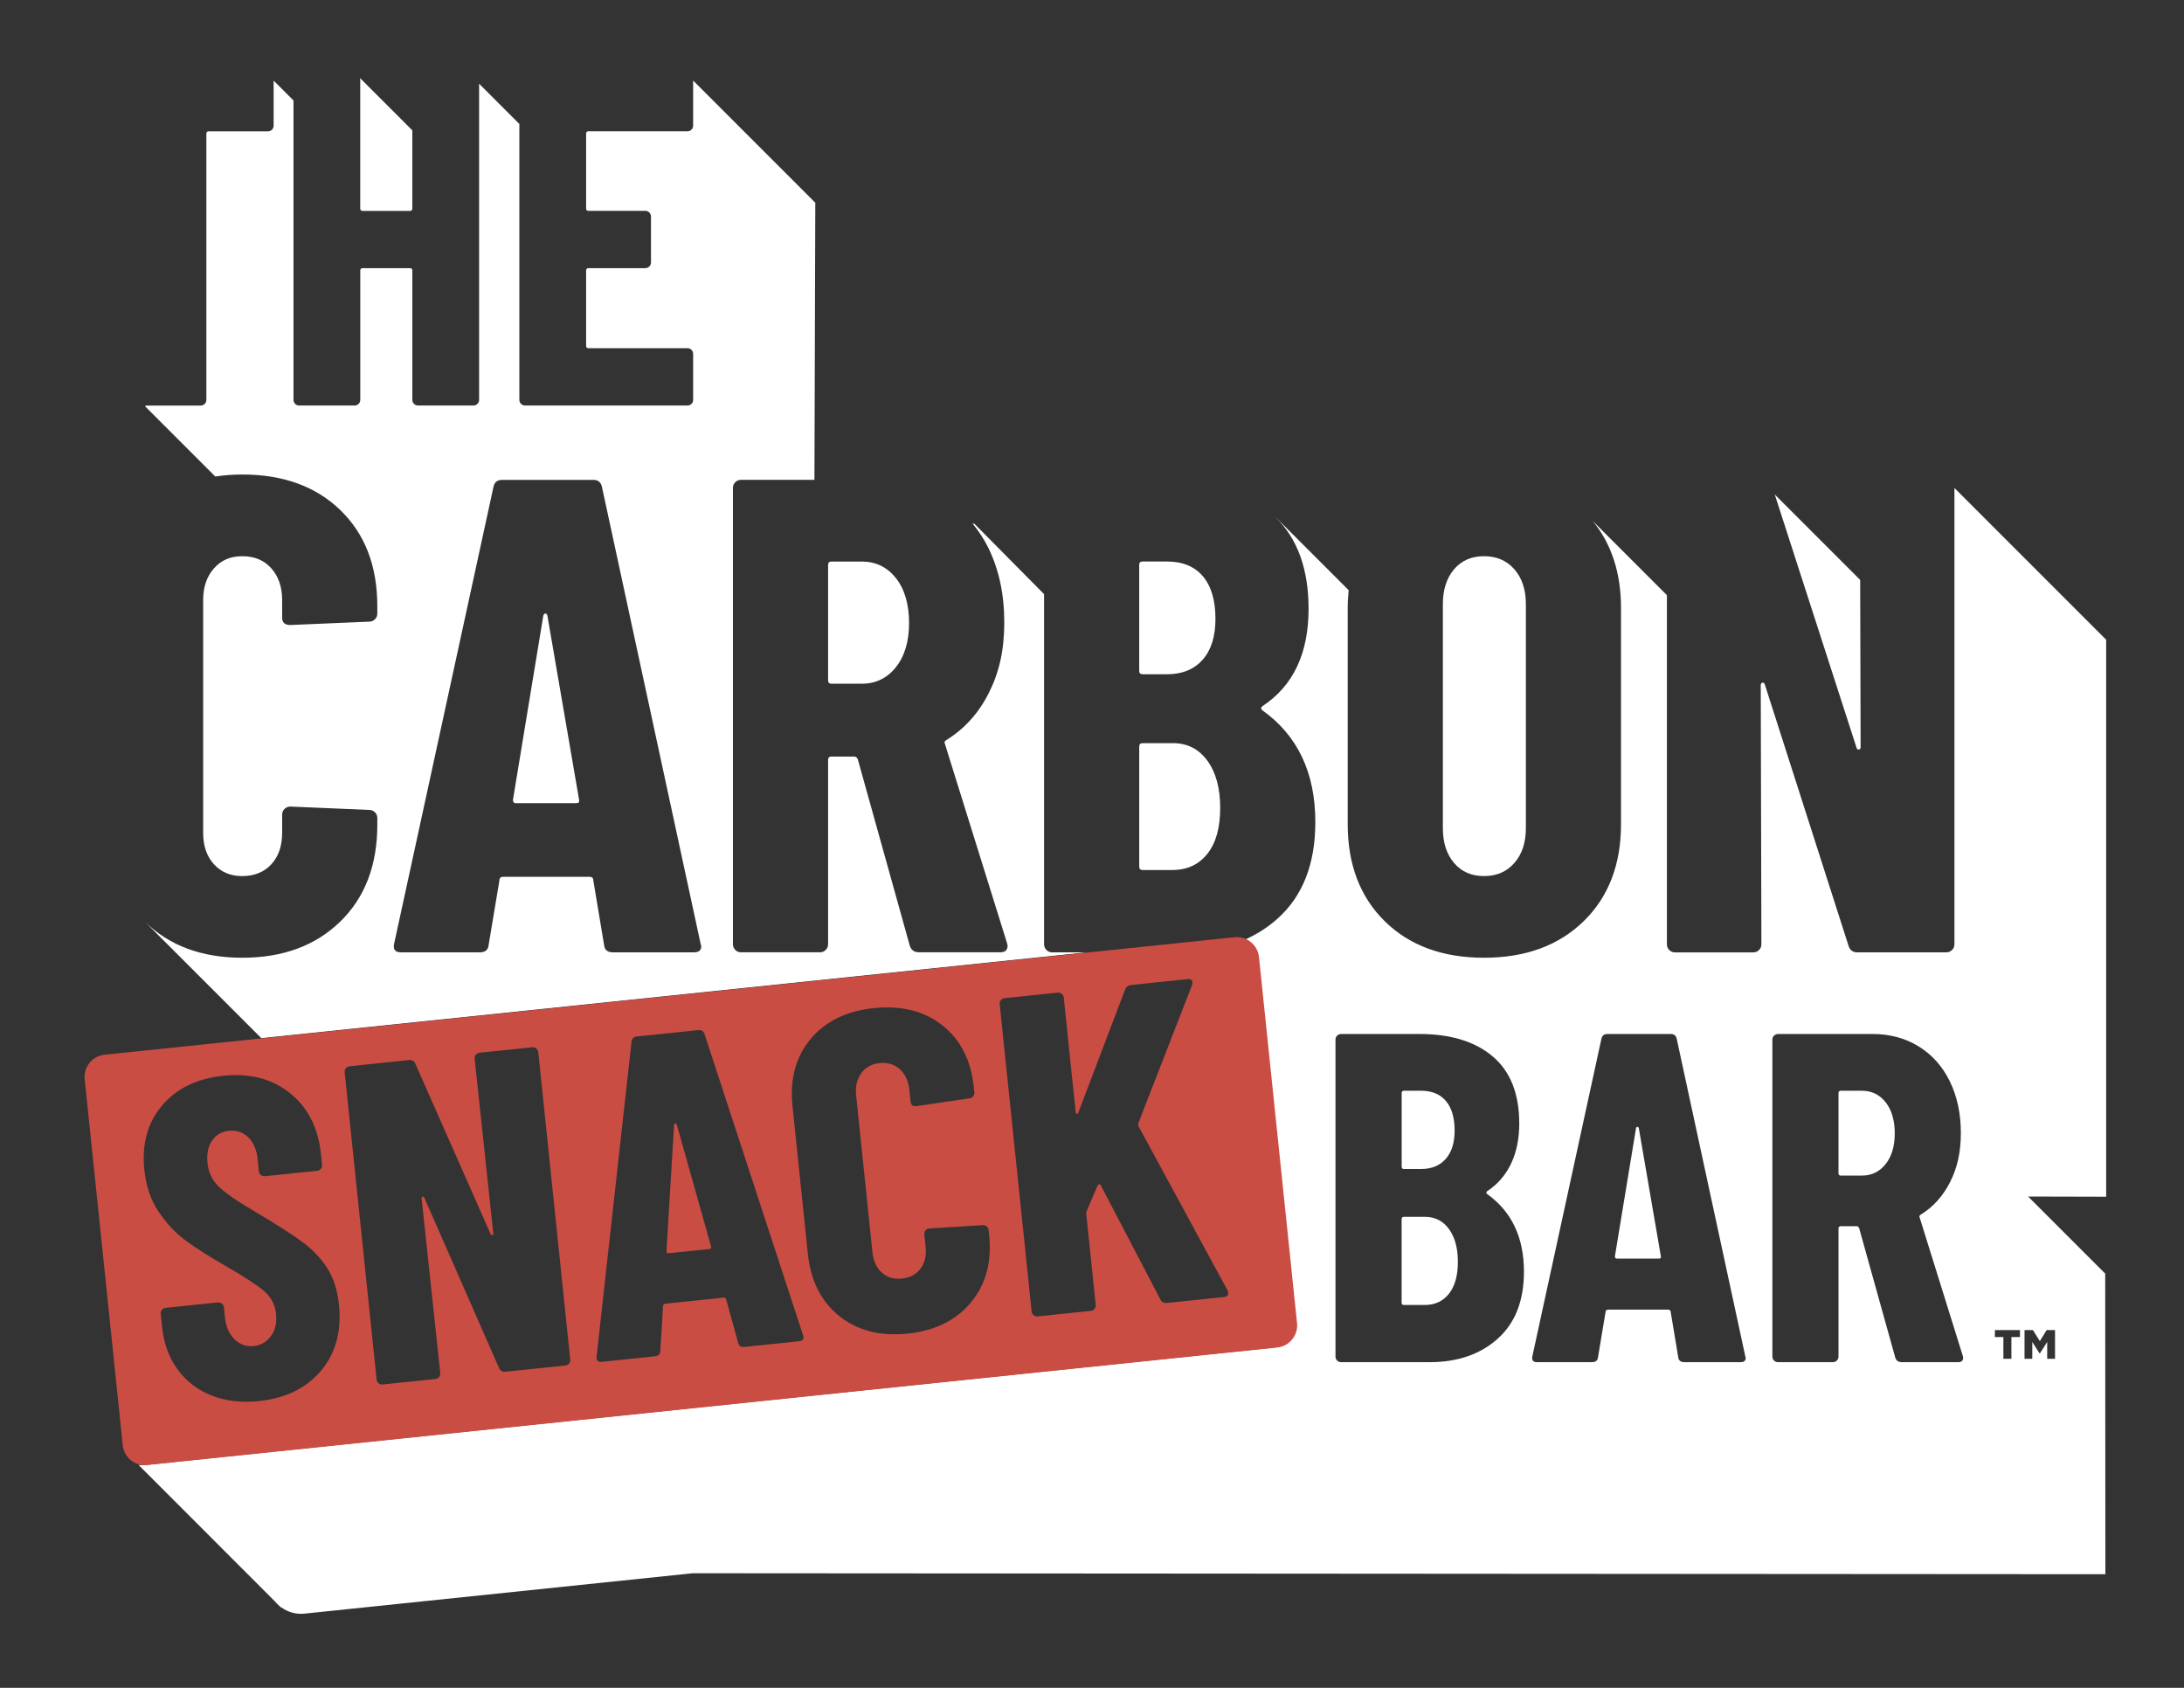
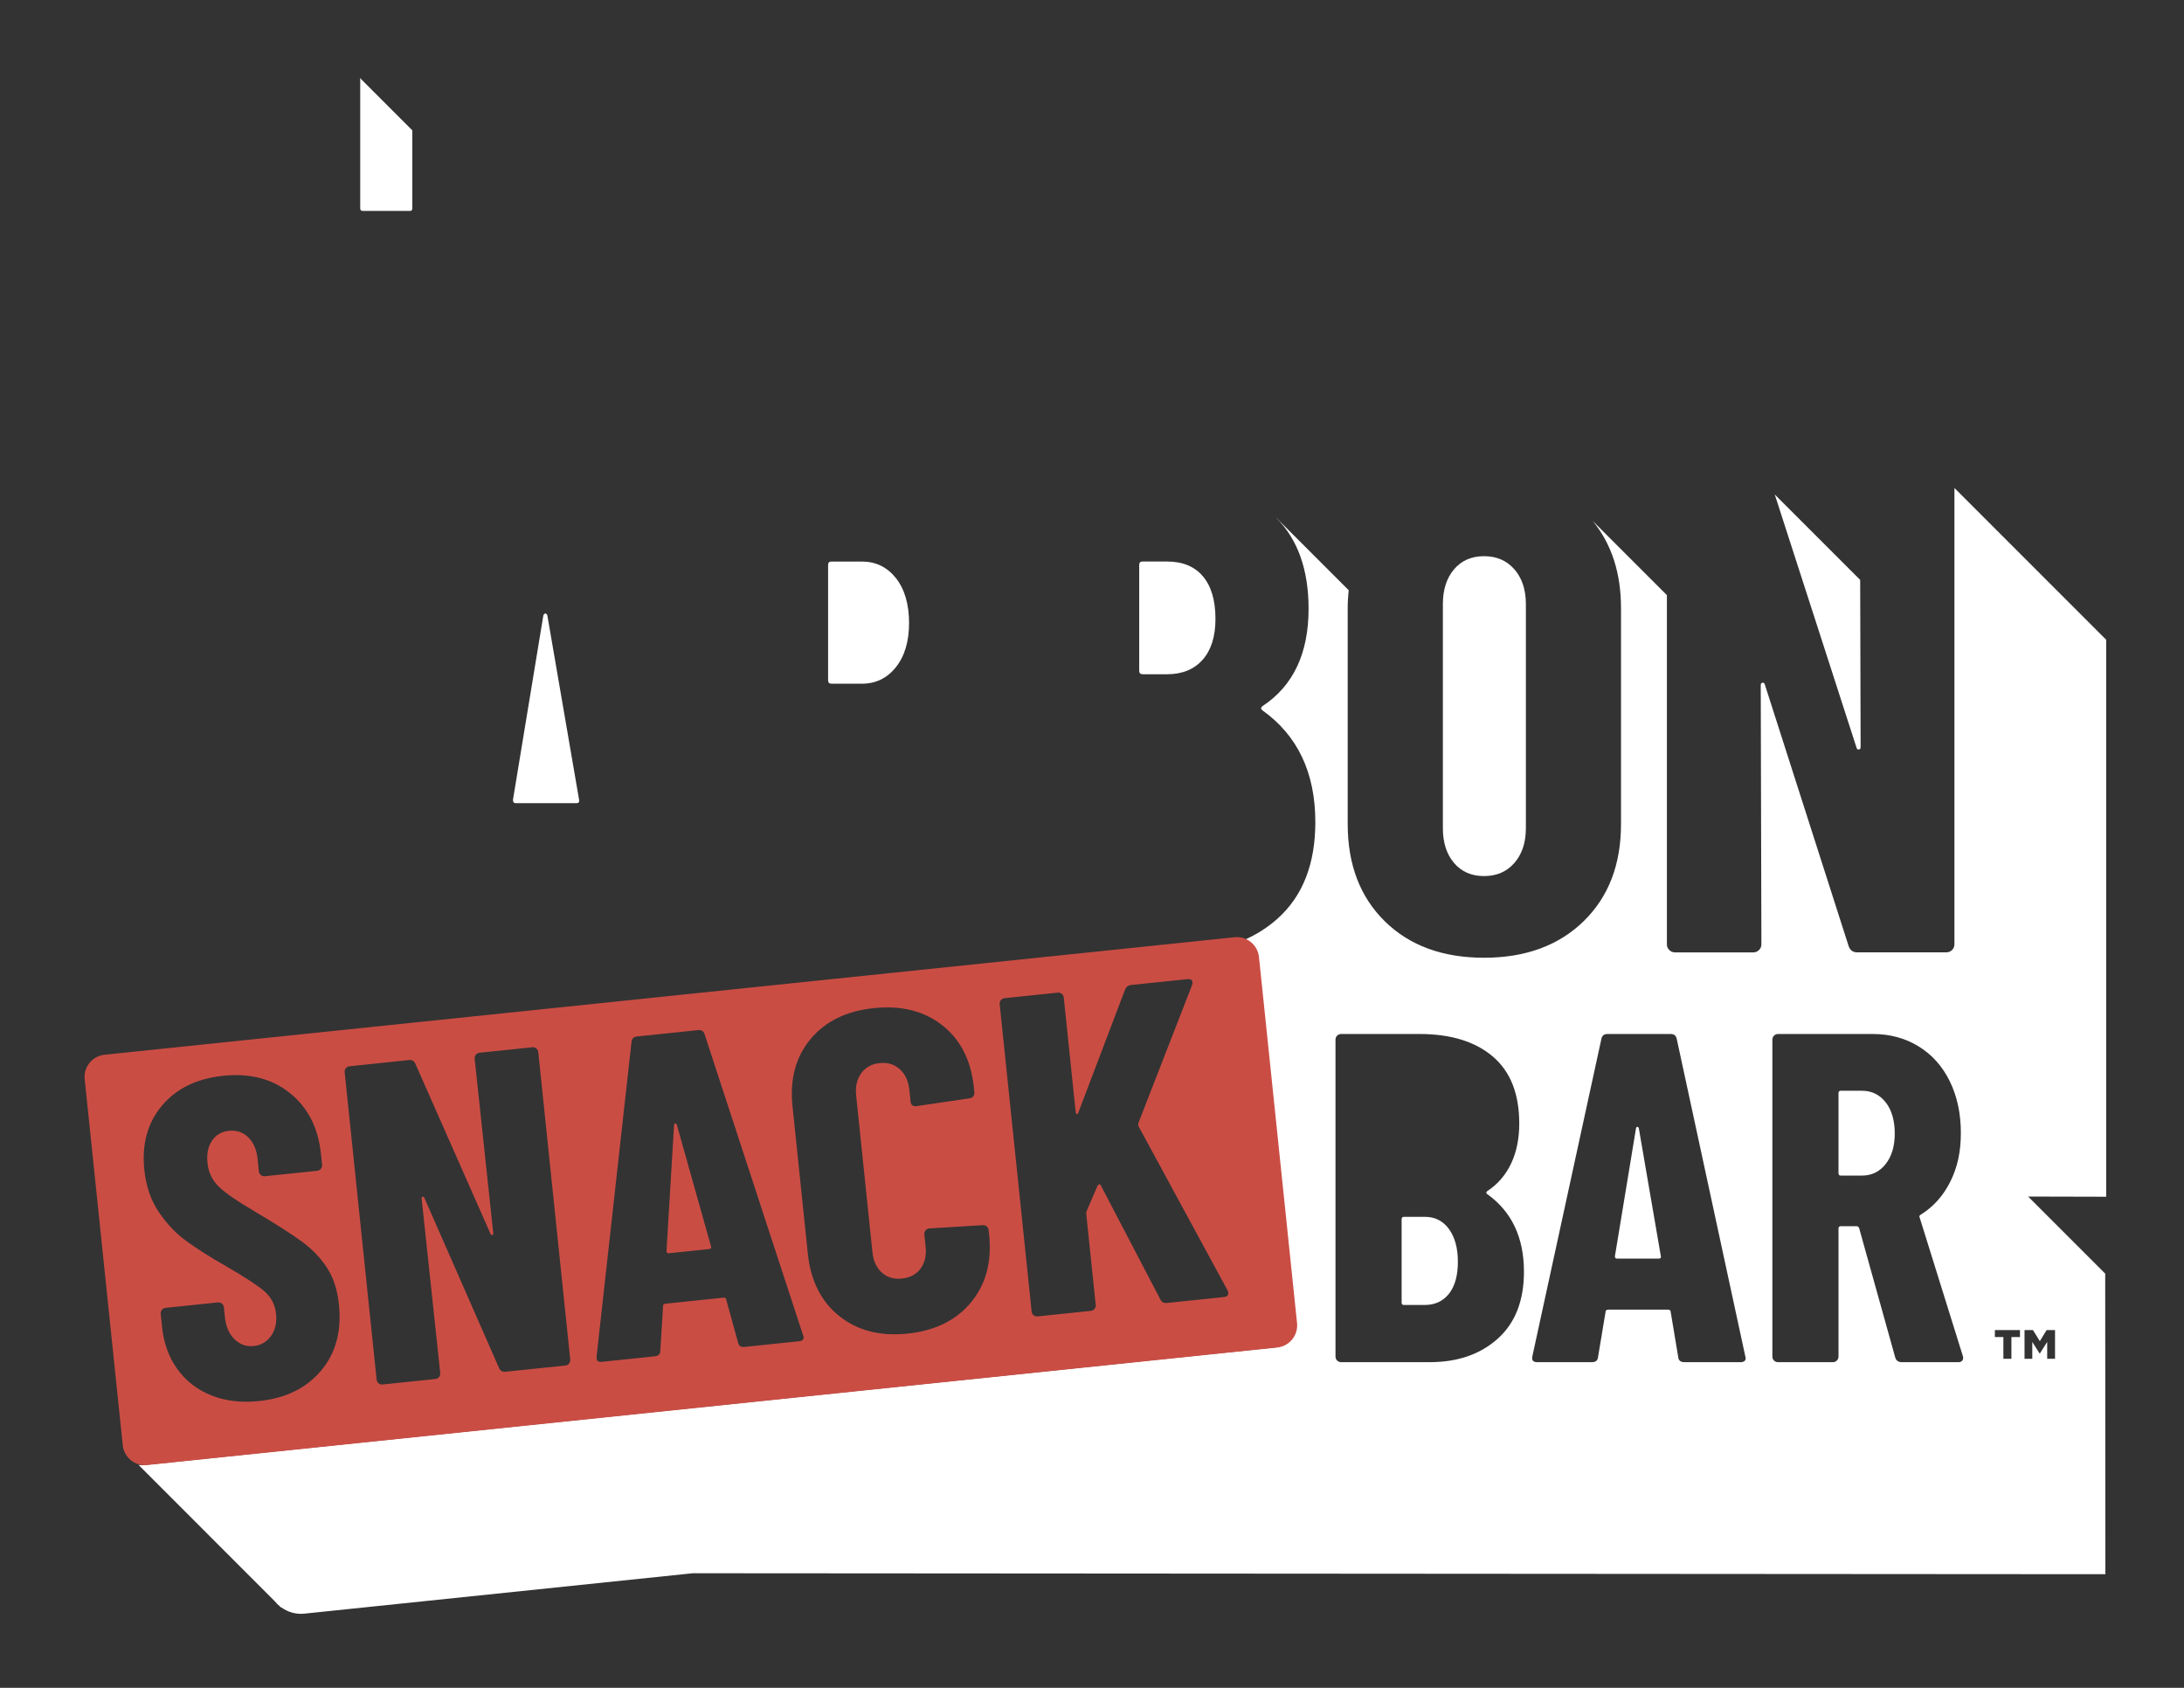
<svg xmlns="http://www.w3.org/2000/svg" viewBox="0 0 792 612">
  <rect x="0" y="0" width="792" height="612" fill="#333333" stroke="none" />
  <path d="m51.74 48.48v96.51c0 .58.2 1.06.6 1.46s.88.6 1.46.6h20.09c.57 0 1.05-.2 1.46-.6.4-.4.6-.89.6-1.46v-96.51c0-.57.28-.86.86-.86h21.47c.57 0 1.05-.2 1.46-.6.4-.4.6-.88.6-1.46v-16.66c0-.57-.2-1.06-.6-1.46s-.89-.6-1.46-.6h-68c-.57 0-1.06.2-1.46.6s-.59.89-.59 1.46v16.66c0 .57.2 1.06.59 1.46.4.4.89.6 1.46.6h20.61c.57 0 .85.29.85.86zm37.27 123.56c-14.68 0-26.47 4.33-35.36 12.97-8.9 8.65-13.34 20.23-13.34 34.75v79.29c0 14.68 4.44 26.39 13.34 35.12 8.89 8.73 20.68 13.09 35.36 13.09s26.51-4.36 35.49-13.09c8.97-8.73 13.46-20.43 13.46-35.12v-2.45c0-.81-.29-1.51-.86-2.08s-1.26-.86-2.08-.86l-28.63-1.22c-.82 0-1.51.29-2.08.86s-.86 1.26-.86 2.08v6.61c0 4.74-1.31 8.53-3.92 11.38-2.61 2.86-6.11 4.28-10.52 4.28s-7.67-1.43-10.28-4.28-3.92-6.65-3.92-11.38v-84.43c0-4.73 1.31-8.56 3.92-11.5s6.03-4.4 10.28-4.4 7.91 1.47 10.52 4.4c2.61 2.94 3.92 6.77 3.92 11.5v6.36c0 1.8.98 2.69 2.94 2.69l28.63-1.22c.82 0 1.51-.28 2.08-.86.57-.57.86-1.26.86-2.08v-2.69c0-14.52-4.45-26.1-13.34-34.75s-20.76-12.97-35.61-12.97zm20.61-25h20.09c.57 0 1.06-.2 1.46-.6s.6-.89.6-1.46v-46.88c0-.58.28-.86.85-.86h17.18c.57 0 .85.29.85.86v46.88c0 .58.2 1.06.6 1.46s.88.6 1.46.6h20.09c.57 0 1.05-.2 1.46-.6.4-.4.6-.89.6-1.46v-116.08c0-.57-.2-1.06-.6-1.46s-.89-.6-1.46-.6h-20.09c-.58 0-1.06.2-1.46.6s-.6.89-.6 1.46v46.71c0 .58-.29.86-.85.86h-17.18c-.57 0-.85-.28-.85-.86v-46.71c0-.57-.2-1.06-.6-1.46s-.89-.6-1.46-.6h-20.09c-.58 0-1.06.2-1.46.6s-.6.89-.6 1.46v116.08c0 .58.2 1.06.6 1.46s.88.6 1.46.6zm499.58 229.75c-.23-1.25-.96-1.87-2.21-1.87h-22.95c-1.25 0-1.98.62-2.21 1.87l-24.99 114.91c-.34 1.48.23 2.21 1.7 2.21h19.89c1.36 0 2.09-.62 2.21-1.87l2.72-16.32c0-.57.34-.85 1.02-.85h21.59c.68 0 1.02.28 1.02.85l2.72 16.32c.11 1.25.85 1.87 2.21 1.87h20.4c1.25 0 1.87-.51 1.87-1.53l-.17-.68zm-6.46 79.55h-15.3c-.46 0-.68-.28-.68-.85l7.65-46.41c.11-.34.28-.51.51-.51s.4.17.51.51l7.99 46.41c.11.57-.11.85-.68.85zm140.59 25.93-2.47 4.02-2.5-4.02h-3.04v10.42h2.81v-6.12l2.64 4.16h.13l2.64-4.16v6.12h2.84v-10.42h-3.04zm-551.8-335.23h58.9c.58 0 1.06-.2 1.46-.6s.6-.89.6-1.46v-16.66c0-.57-.2-1.05-.6-1.46-.4-.4-.88-.6-1.46-.6h-35.89c-.58 0-.86-.29-.86-.86v-27.3c0-.58.29-.86.86-.86h20.6c.57 0 1.06-.19 1.46-.6.4-.4.6-.89.6-1.46v-16.66c0-.57-.2-1.06-.6-1.46s-.89-.6-1.46-.6h-20.6c-.58 0-.86-.28-.86-.86v-27.13c0-.57.29-.86.86-.86h35.89c.58 0 1.06-.2 1.46-.6s.6-.88.6-1.46v-16.66c0-.57-.2-1.06-.6-1.46s-.88-.6-1.46-.6h-58.9c-.58 0-1.06.2-1.46.6s-.6.89-.6 1.46v116.08c0 .58.2 1.06.6 1.46s.89.6 1.46.6zm347.77 200.23c15.01 0 27.04-4.41 36.1-13.21 9.05-8.81 13.58-20.56 13.58-35.24v-78.31c0-14.68-4.53-26.43-13.58-35.24-9.06-8.81-21.09-13.21-36.1-13.21s-27 4.41-35.97 13.21c-8.97 8.81-13.46 20.56-13.46 35.24v78.31c0 14.68 4.49 26.43 13.46 35.24s20.96 13.21 35.97 13.21zm-14.93-128.24c0-5.22 1.34-9.42 4.04-12.6 2.69-3.18 6.32-4.77 10.89-4.77s8.24 1.59 11.01 4.77 4.16 7.38 4.16 12.6v81.25c0 5.22-1.39 9.42-4.16 12.6-2.78 3.18-6.45 4.77-11.01 4.77s-8.2-1.59-10.89-4.77-4.04-7.38-4.04-12.6zm150.27 126.28h32.3c.81 0 1.51-.28 2.08-.86.57-.57.86-1.26.86-2.08v-165.44c0-.81-.29-1.51-.86-2.08s-1.27-.86-2.08-.86h-28.39c-.82 0-1.51.29-2.08.86s-.86 1.26-.86 2.08l.24 93.98c0 .49-.2.78-.61.86s-.7-.12-.86-.61l-30.59-94.71c-.49-1.63-1.55-2.45-3.18-2.45h-32.06c-.82 0-1.51.29-2.08.86s-.86 1.26-.86 2.08v165.44c0 .82.28 1.51.86 2.08.57.57 1.26.86 2.08.86h28.39c.81 0 1.51-.28 2.08-.86.57-.57.86-1.26.86-2.08l-.24-93.98c0-.49.2-.77.61-.86.4-.08.69.12.86.61l30.35 94.71c.49 1.63 1.55 2.45 3.18 2.45zm-134.28 87.58c-.34-.34-.29-.68.17-1.02 7.71-5.1 11.56-13.26 11.56-24.48s-3.2-18.87-9.6-24.31c-6.41-5.44-15.27-8.16-26.6-8.16h-28.39c-.57 0-1.05.2-1.45.6s-.6.88-.6 1.44v114.91c0 .57.2 1.05.6 1.45s.88.59 1.45.59h32.13c10.08 0 18.3-2.83 24.65-8.5 6.35-5.66 9.52-13.77 9.52-24.3 0-12.47-4.48-21.87-13.43-28.22zm-30.94-36.55c0-.57.28-.85.85-.85h6.12c3.97 0 7 1.25 9.09 3.74s3.14 6.06 3.14 10.71-1.08 7.85-3.23 10.28c-2.15 2.44-5.16 3.66-9.01 3.66h-6.12c-.57 0-.85-.28-.85-.85v-26.69zm17.17 72.75c-2.15 2.72-5.1 4.08-8.84 4.08h-7.48c-.57 0-.85-.28-.85-.85v-30.26c0-.57.28-.85.85-.85h7.65c3.63 0 6.52 1.47 8.67 4.42s3.23 6.92 3.23 11.9-1.08 8.84-3.23 11.56zm-67.8-211.64c-.49-.49-.41-.98.24-1.47 11.09-7.34 16.64-19.09 16.64-35.24s-4.61-27.17-13.83-35-21.99-11.75-38.3-11.75h-40.87c-.82 0-1.51.29-2.08.86s-.86 1.26-.86 2.08v165.44c0 .82.28 1.51.86 2.08.57.57 1.26.86 2.08.86h46.25c14.52 0 26.35-4.08 35.49-12.24 9.13-8.16 13.7-19.82 13.7-35 0-17.95-6.45-31.49-19.33-40.63zm-44.54-52.61c0-.82.4-1.22 1.22-1.22h8.81c5.71 0 10.07 1.8 13.09 5.39s4.53 8.73 4.53 15.42-1.55 11.3-4.65 14.81-7.42 5.26-12.97 5.26h-8.81c-.82 0-1.22-.4-1.22-1.22v-38.42zm24.72 104.74c-3.1 3.91-7.34 5.87-12.73 5.87h-10.77c-.82 0-1.22-.4-1.22-1.22v-43.56c0-.81.4-1.22 1.22-1.22h11.01c5.22 0 9.38 2.12 12.48 6.36 3.1 4.25 4.65 9.96 4.65 17.13s-1.55 12.73-4.65 16.64zm258.29 131.81c-.12-.23-.12-.43 0-.6.11-.17.28-.31.51-.43 4.53-2.83 8.07-6.8 10.62-11.9s3.83-10.99 3.83-17.68c0-7.03-1.33-13.26-4-18.7-2.66-5.44-6.43-9.66-11.3-12.67-4.87-3-10.43-4.5-16.66-4.5h-34.34c-.57 0-1.05.2-1.45.6s-.6.88-.6 1.44v114.91c0 .57.2 1.05.6 1.45s.88.59 1.45.59h19.89c.57 0 1.05-.2 1.44-.59.4-.4.6-.88.6-1.45v-46.4c0-.57.28-.86.85-.86h5.78c.34 0 .62.23.85.68l13.09 46.92c.34 1.14 1.13 1.7 2.38 1.7h20.4c1.25 0 1.87-.57 1.87-1.7l-.17-.68-15.64-50.15zm-12.33-19.3c-2.21 2.78-5.07 4.16-8.58 4.16h-7.65c-.57 0-.85-.28-.85-.85v-29.07c0-.57.28-.85.85-.85h7.65c3.51 0 6.38 1.39 8.58 4.16 2.21 2.78 3.32 6.55 3.32 11.31s-1.1 8.36-3.32 11.13zm-465.48-245.4c-.33-1.79-1.39-2.69-3.18-2.69h-33.04c-1.8 0-2.86.9-3.18 2.69l-35.98 165.44c-.49 2.12.33 3.18 2.45 3.18h28.63c1.96 0 3.02-.89 3.18-2.69l3.92-23.49c0-.81.49-1.22 1.47-1.22h31.08c.98 0 1.47.41 1.47 1.22l3.92 23.49c.16 1.8 1.22 2.69 3.18 2.69h29.37c1.79 0 2.69-.73 2.69-2.2l-.25-.98zm-9.3 114.54h-22.03c-.65 0-.98-.41-.98-1.23l11.01-66.81c.16-.49.4-.74.74-.74s.57.25.73.74l11.5 66.81c.16.82-.16 1.23-.98 1.23zm514.41 193.58h3.08v7.88h2.91v-7.88h3.11v-2.54h-9.1zm-380.79-215.12c-.17-.33-.17-.61 0-.86.16-.24.4-.45.73-.61 6.52-4.08 11.62-9.79 15.3-17.13 3.67-7.34 5.51-15.82 5.51-25.45 0-10.11-1.92-19.09-5.75-26.92-3.84-7.83-9.26-13.91-16.28-18.23s-15.01-6.48-23.98-6.48h-49.43c-.82 0-1.51.29-2.08.86s-.86 1.26-.86 2.08v165.44c0 .82.28 1.51.86 2.08.57.57 1.26.86 2.08.86h28.63c.82 0 1.51-.28 2.08-.86.57-.57.86-1.26.86-2.08v-66.81c0-.81.4-1.23 1.22-1.23h8.32c.49 0 .9.33 1.23.98l18.84 67.55c.49 1.63 1.63 2.45 3.43 2.45h29.37c1.79 0 2.69-.81 2.69-2.45l-.24-.98-22.51-72.19zm-17.74-27.77c-3.18 4-7.31 6-12.36 6h-11.01c-.82 0-1.22-.4-1.22-1.22v-41.85c0-.82.4-1.22 1.22-1.22h11.01c5.05 0 9.18 2 12.36 6s4.77 9.42 4.77 16.27-1.59 12.03-4.77 16.03z" fill="none" />
  <g fill="#fff">
    <path d="m301.52 247.91h11.01c5.05 0 9.18-2 12.36-6s4.77-9.34 4.77-16.03-1.59-12.27-4.77-16.27-7.31-6-12.36-6h-11.01c-.82 0-1.22.41-1.22 1.22v41.85c0 .82.4 1.22 1.22 1.22z" />
-     <path d="m414.34 315.46h10.77c5.38 0 9.62-1.96 12.73-5.87 3.1-3.92 4.65-9.46 4.65-16.64s-1.55-12.89-4.65-17.13-7.26-6.36-12.48-6.36h-11.01c-.82 0-1.22.41-1.22 1.22v43.56c0 .82.4 1.22 1.22 1.22z" />
    <path d="m538.17 317.66c4.57 0 8.24-1.59 11.01-4.77s4.16-7.38 4.16-12.6v-81.25c0-5.22-1.39-9.42-4.16-12.6-2.78-3.18-6.45-4.77-11.01-4.77s-8.2 1.59-10.89 4.77-4.04 7.38-4.04 12.6v81.25c0 5.22 1.34 9.42 4.04 12.6 2.69 3.18 6.32 4.77 10.89 4.77z" />
    <path d="m674.12 271.77c.4-.08.61-.37.61-.86l-.16-60.64-30.98-30.98 29.67 91.86c.16.49.45.7.86.61z" />
    <path d="m414.34 244.48h8.81c5.54 0 9.87-1.75 12.97-5.26s4.65-8.44 4.65-14.81c0-6.69-1.51-11.83-4.53-15.42s-7.38-5.39-13.09-5.39h-8.81c-.82 0-1.22.41-1.22 1.22v38.42c0 .82.4 1.22 1.22 1.22z" />
    <path d="m130.64 75.61c0 .58.28.86.85.86h17.18c.57 0 .85-.28.85-.86v-28.35l-19.01-19.01c.07.21.12.42.12.65v46.71z" />
    <path d="m675.21 395.49h-7.65c-.57 0-.85.29-.85.85v29.07c0 .57.28.85.85.85h7.65c3.51 0 6.38-1.39 8.58-4.16 2.21-2.78 3.32-6.49 3.32-11.13s-1.1-8.53-3.32-11.31c-2.21-2.78-5.07-4.16-8.58-4.16z" />
    <path d="m763.78 231.97-55.03-55.03v165.44c0 .82-.29 1.51-.86 2.08s-1.27.86-2.08.86h-32.3c-1.63 0-2.69-.81-3.18-2.45l-30.35-94.71c-.17-.49-.45-.69-.86-.61s-.61.37-.61.86l.24 93.98c0 .82-.29 1.51-.86 2.08s-1.27.86-2.08.86h-28.39c-.82 0-1.51-.28-2.08-.86-.57-.57-.86-1.26-.86-2.08v-126.6l-26.93-26.93c6.85 8.33 10.29 18.88 10.29 31.65v78.31c0 14.68-4.53 26.43-13.58 35.24-9.06 8.81-21.09 13.21-36.1 13.21s-27-4.41-35.97-13.21c-8.97-8.81-13.46-20.56-13.46-35.24v-78.31c0-2.25.14-4.4.35-6.51l-26.29-26.29h-.04c7.82 7.77 11.79 18.76 11.79 33.04 0 16.15-5.55 27.9-16.64 35.24-.65.49-.74.98-.24 1.47 12.89 9.14 19.33 22.68 19.33 40.63 0 15.17-4.57 26.84-13.7 35-3.59 3.21-7.61 5.76-12.03 7.7 2.24 1.23 3.88 3.49 4.16 6.21l13.81 132.79c.46 4.39-2.76 8.36-7.16 8.82l-409.86 42.62c-.68.07-1.33.03-1.98-.07l49.42 49.45c.57.7 1.2 1.34 1.9 1.9l.36.36.14-.03c2.33 1.68 5.23 2.58 8.3 2.26l140.87-14.65 512.27.35-.06-108.99-27.95-27.95 28.3.07zm-220.65 253.44c-6.35 5.67-14.56 8.5-24.65 8.5h-32.13c-.57 0-1.05-.2-1.45-.59-.4-.4-.6-.88-.6-1.45v-114.91c0-.57.2-1.05.6-1.44.4-.4.88-.6 1.45-.6h28.39c11.33 0 20.2 2.72 26.6 8.16s9.6 13.54 9.6 24.31-3.85 19.38-11.56 24.48c-.45.34-.51.68-.17 1.02 8.95 6.35 13.43 15.76 13.43 28.22 0 10.54-3.18 18.64-9.52 24.3zm88.06 8.5h-20.4c-1.36 0-2.1-.62-2.21-1.87l-2.72-16.32c0-.57-.34-.85-1.02-.85h-21.59c-.68 0-1.02.28-1.02.85l-2.72 16.32c-.11 1.25-.85 1.87-2.21 1.87h-19.89c-1.48 0-2.04-.74-1.7-2.21l24.99-114.91c.23-1.25.96-1.87 2.21-1.87h22.95c1.25 0 1.98.62 2.21 1.87l24.82 114.91.17.68c0 1.02-.63 1.53-1.87 1.53zm78.87 0h-20.4c-1.25 0-2.04-.57-2.38-1.7l-13.09-46.92c-.23-.45-.51-.68-.85-.68h-5.78c-.57 0-.85.29-.85.86v46.4c0 .57-.2 1.05-.6 1.45s-.88.59-1.44.59h-19.89c-.57 0-1.05-.2-1.45-.59-.4-.4-.6-.88-.6-1.45v-114.91c0-.57.2-1.05.6-1.44.4-.4.88-.6 1.45-.6h34.34c6.23 0 11.78 1.5 16.66 4.5 4.87 3 8.64 7.23 11.3 12.67s4 11.67 4 18.7-1.28 12.58-3.83 17.68-6.09 9.07-10.62 11.9c-.23.12-.4.26-.51.43-.12.17-.12.37 0 .6l15.64 50.15.17.68c0 1.14-.63 1.7-1.87 1.7zm22.46-9.1h-3.11v7.88h-2.91v-7.88h-3.08v-2.54h9.1zm4.7-2.54 2.5 4.02 2.47-4.02h3.04v10.42h-2.84v-6.12l-2.64 4.16h-.13l-2.64-4.16v6.12h-2.81v-10.42h3.04z" />
    <path d="m593.79 408.58c-.23 0-.4.17-.51.51l-7.65 46.41c0 .57.23.85.68.85h15.3c.57 0 .79-.28.68-.85l-7.99-46.41c-.11-.34-.28-.51-.51-.51z" />
    <path d="m186.99 291.23h22.03c.82 0 1.14-.41.98-1.23l-11.5-66.81c-.16-.49-.41-.74-.73-.74s-.57.25-.74.74l-11.01 66.81c0 .82.33 1.23.98 1.23z" />
    <path d="m516.78 441.22h-7.65c-.57 0-.85.29-.85.85v30.26c0 .57.28.85.85.85h7.48c3.74 0 6.69-1.36 8.84-4.08s3.23-6.57 3.23-11.56-1.08-8.95-3.23-11.9c-2.15-2.94-5.04-4.42-8.67-4.42z" />
-     <path d="m509.14 423.88h6.12c3.85 0 6.86-1.22 9.01-3.66 2.15-2.43 3.23-5.86 3.23-10.28 0-4.65-1.05-8.22-3.14-10.71-2.1-2.49-5.13-3.74-9.09-3.74h-6.12c-.57 0-.85.29-.85.85v26.69c0 .57.28.85.85.85z" />
-     <path d="m123.36 334.18c-8.97 8.73-20.8 13.09-35.49 13.09s-26.47-4.36-35.36-13.09l9.34 9.33 32.91 32.91 299.17-31.11h-12.37c-.82 0-1.51-.28-2.08-.86-.57-.57-.86-1.26-.86-2.08v-126.94l-25.26-25.51-.65-.06c2.17 2.67 4.12 5.57 5.73 8.85 3.83 7.83 5.75 16.81 5.75 26.92s-1.84 18.11-5.51 25.45-8.77 13.06-15.3 17.13c-.33.16-.57.37-.73.61-.17.24-.17.53 0 .86l22.51 72.19.24.98c0 1.63-.9 2.45-2.69 2.45h-29.37c-1.8 0-2.94-.81-3.43-2.45l-18.84-67.55c-.33-.65-.74-.98-1.23-.98h-8.32c-.82 0-1.22.41-1.22 1.23v66.81c0 .82-.29 1.51-.86 2.08s-1.26.86-2.08.86h-28.63c-.82 0-1.51-.28-2.08-.86-.57-.57-.86-1.26-.86-2.08v-165.44c0-.81.28-1.51.86-2.08.57-.57 1.26-.86 2.08-.86h26.62l.31-100.47-44.3-44.3v16.33c0 .57-.2 1.06-.6 1.46s-.88.6-1.46.6h-35.89c-.58 0-.86.29-.86.86v27.13c0 .58.29.86.86.86h20.6c.57 0 1.06.2 1.46.6s.6.89.6 1.46v16.66c0 .57-.2 1.06-.6 1.46s-.89.6-1.46.6h-20.6c-.58 0-.86.29-.86.86v27.3c0 .57.29.86.86.86h35.89c.58 0 1.06.2 1.46.6s.6.89.6 1.46v16.66c0 .58-.2 1.06-.6 1.46s-.88.6-1.46.6h-58.9c-.58 0-1.06-.2-1.46-.6s-.6-.89-.6-1.46v-100.02l-14.6-14.6v114.63c0 .58-.2 1.06-.6 1.46s-.89.6-1.46.6h-20.09c-.58 0-1.06-.2-1.46-.6s-.6-.89-.6-1.46v-46.88c0-.58-.29-.86-.85-.86h-17.18c-.57 0-.85.29-.85.86v46.88c0 .58-.2 1.06-.6 1.46s-.89.6-1.46.6h-20.09c-.58 0-1.06-.2-1.46-.6s-.6-.89-.6-1.46v-108.54l-7.21-7.21v16.33c0 .57-.2 1.06-.6 1.46s-.89.6-1.46.6h-21.47c-.58 0-.86.29-.86.86v96.51c0 .58-.2 1.06-.6 1.46s-.89.6-1.46.6h-19.97l-.13.33 25.4 25.4c3.11-.47 6.37-.73 9.8-.73 14.84 0 26.72 4.33 35.61 12.97 8.89 8.65 13.34 20.23 13.34 34.75v2.69c0 .82-.29 1.51-.86 2.08s-1.26.86-2.08.86l-28.63 1.22c-1.96 0-2.94-.89-2.94-2.69v-6.36c0-4.73-1.31-8.56-3.92-11.5s-6.11-4.4-10.52-4.4-7.67 1.47-10.28 4.4c-2.61 2.94-3.92 6.77-3.92 11.5v84.43c0 4.74 1.31 8.53 3.92 11.38 2.61 2.86 6.03 4.28 10.28 4.28s7.91-1.43 10.52-4.28 3.92-6.65 3.92-11.38v-6.61c0-.82.28-1.51.86-2.08.57-.57 1.26-.86 2.08-.86l28.63 1.22c.82 0 1.51.29 2.08.86s.86 1.27.86 2.08v2.45c0 14.68-4.49 26.39-13.46 35.12zm19.58 7.95 35.98-165.44c.32-1.79 1.38-2.69 3.18-2.69h33.04c1.79 0 2.85.9 3.18 2.69l35.73 165.44.25.98c0 1.47-.9 2.2-2.69 2.2h-29.37c-1.96 0-3.02-.89-3.18-2.69l-3.92-23.49c0-.81-.49-1.22-1.47-1.22h-31.08c-.98 0-1.47.41-1.47 1.22l-3.92 23.49c-.17 1.8-1.22 2.69-3.18 2.69h-28.63c-2.12 0-2.94-1.06-2.45-3.18z" />
  </g>
  <path d="m244.88 407.34c-.22.02-.37.21-.44.55l-2.74 45.77c.06.55.3.8.75.76l14.84-1.54c.55-.06.74-.35.57-.89l-12.43-44.2c-.15-.32-.33-.47-.55-.44z" fill="#ca4d44" />
  <path d="m470.36 479.78-13.81-132.79c-.46-4.39-4.42-7.61-8.82-7.16l-409.86 42.62c-4.39.46-7.61 4.42-7.16 8.82l13.81 132.79c.46 4.39 4.42 7.61 8.82 7.16l409.86-42.62c4.39-.46 7.61-4.42 7.16-8.82zm-353.95 17.24c-5.34 6.33-12.85 10-22.52 11-6.38.66-12.11-.02-17.21-2.04-5.1-2.03-9.2-5.18-12.31-9.47-3.11-4.28-4.98-9.4-5.59-15.33l-.5-4.78c-.06-.55.09-1.03.43-1.46.34-.42.79-.67 1.34-.72l18.96-1.97c.55-.06 1.04.09 1.46.43.43.35.67.79.72 1.34l.38 3.63c.35 3.41 1.52 6.06 3.49 7.97s4.28 2.72 6.92 2.45 4.73-1.49 6.29-3.65c1.55-2.16 2.16-4.83 1.83-8.02-.34-3.3-1.74-6.01-4.18-8.15-2.44-2.13-7.1-5.18-13.95-9.13-5.91-3.38-10.72-6.44-14.45-9.16s-7.04-6.21-9.92-10.47c-2.89-4.25-4.64-9.35-5.26-15.28-.97-9.34 1.16-17.12 6.41-23.33 5.24-6.21 12.64-9.81 22.2-10.81 9.67-1.01 17.75 1.1 24.23 6.31 6.48 5.22 10.22 12.55 11.2 22l.41 3.96c.06.55-.09 1.04-.43 1.46-.35.43-.79.67-1.34.72l-18.96 1.97c-.55.06-1.04-.08-1.46-.43-.43-.34-.67-.79-.72-1.34l-.46-4.45c-.35-3.41-1.49-6.04-3.4-7.89-1.92-1.85-4.25-2.64-6.99-2.36-2.64.27-4.68 1.46-6.13 3.55-1.45 2.1-2 4.85-1.64 8.25.34 3.3 1.69 6.1 4.04 8.41s6.84 5.4 13.46 9.27c7.34 4.35 12.9 7.91 16.69 10.68s6.84 5.95 9.16 9.54 3.75 8.02 4.3 13.3c1.01 9.67-1.16 17.67-6.5 24zm89.95-2.61c-.35.43-.79.67-1.34.72l-21.76 2.26c-1.1.11-1.87-.36-2.32-1.43l-27.07-61.67c-.14-.32-.35-.44-.62-.35s-.39.29-.35.62l6.75 63.28c.06.55-.09 1.04-.43 1.46-.35.43-.79.67-1.34.72l-19.12 1.99c-.55.06-1.04-.08-1.46-.43-.43-.34-.67-.79-.72-1.34l-11.59-111.44c-.06-.55.08-1.03.43-1.46.34-.42.79-.66 1.34-.72l21.6-2.25c1.1-.11 1.87.36 2.31 1.43l27.24 61.65c.14.32.35.44.62.35.27-.08.39-.29.35-.62l-6.75-63.28c-.06-.55.09-1.03.43-1.46.34-.42.79-.66 1.34-.72l19.12-1.99c.55-.06 1.04.09 1.46.43.42.35.66.79.72 1.34l11.59 111.44c.06.55-.09 1.04-.43 1.46zm83.39-8.08-19.78 2.06c-1.32.14-2.1-.39-2.33-1.59l-4.28-15.55c-.06-.55-.42-.79-1.07-.72l-20.94 2.18c-.66.07-.96.38-.9.93l-.99 16.1c.02 1.22-.63 1.9-1.95 2.04l-19.29 2.01c-1.43.15-2.05-.51-1.87-1.97l12.65-113.96c.1-1.23.74-1.91 1.96-2.04l22.25-2.31c1.21-.13 1.99.41 2.33 1.59l35.65 108.93.23.64c.1.99-.45 1.55-1.66 1.67zm62.36-14.07c-5.43 6.51-13.1 10.27-22.99 11.3s-18.14-1.08-24.74-6.34-10.42-12.83-11.44-22.72l-5.55-53.41c-1.02-9.78 1.16-17.89 6.55-24.34 5.38-6.44 13.02-10.18 22.91-11.21 10-1.04 18.3 1.04 24.89 6.24s10.4 12.69 11.42 22.48l.19 1.81c.06.55-.09 1.04-.43 1.46-.35.43-.79.66-1.34.72l-19.2 2.83c-1.32.14-2.04-.4-2.17-1.61l-.45-4.29c-.33-3.19-1.48-5.68-3.44-7.47-1.96-1.8-4.43-2.54-7.4-2.23-2.86.3-5.06 1.53-6.62 3.69-1.55 2.16-2.16 4.84-1.83 8.02l5.91 56.87c.33 3.19 1.48 5.65 3.43 7.39 1.96 1.74 4.36 2.46 7.22 2.16 2.97-.31 5.23-1.51 6.79-3.62 1.56-2.1 2.17-4.75 1.84-7.94l-.46-4.45c-.06-.55.09-1.03.43-1.46.34-.42.79-.67 1.34-.72l19.37-1.18c.55-.06 1.04.09 1.46.43.42.35.66.79.72 1.34l.17 1.65c1.03 9.89-1.17 18.09-6.61 24.6zm91.77-1.96-20.61 2.14c-1.21.13-2.03-.29-2.46-1.24l-21.63-41.41c-.14-.32-.33-.44-.54-.36s-.42.24-.62.48l-3.89 9.07c-.18.46-.25.8-.23 1.02l3.45 33.13c.06.55-.09 1.04-.43 1.46-.35.43-.79.67-1.34.72l-19.29 2.01c-.55.06-1.04-.08-1.46-.43-.43-.34-.67-.79-.72-1.34l-11.59-111.44c-.06-.55.08-1.03.43-1.46.34-.42.79-.66 1.34-.72l19.29-2.01c.55-.06 1.04.09 1.46.43.42.35.66.79.72 1.34l4.32 41.54c.05.44.21.67.49.7s.45-.18.52-.64l16.88-44.41c.44-1.05 1.16-1.62 2.15-1.72l20.44-2.13c.77-.08 1.31.06 1.63.41.31.36.35.94.1 1.74l-19.46 50.01c-.06.45-.08.79-.06 1.01l32.36 59.62c.13.21.22.53.27.97.09.88-.41 1.38-1.51 1.49z" fill="#ca4d44" />
</svg>